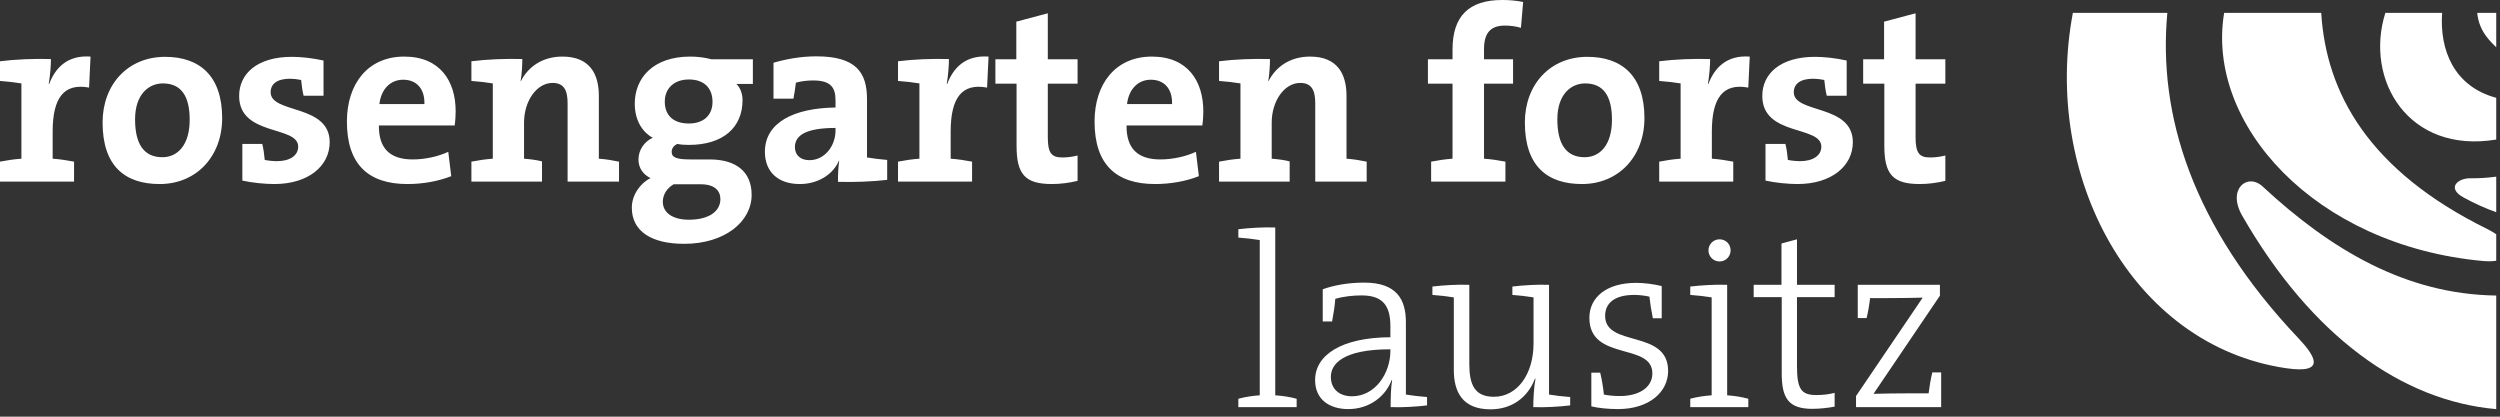
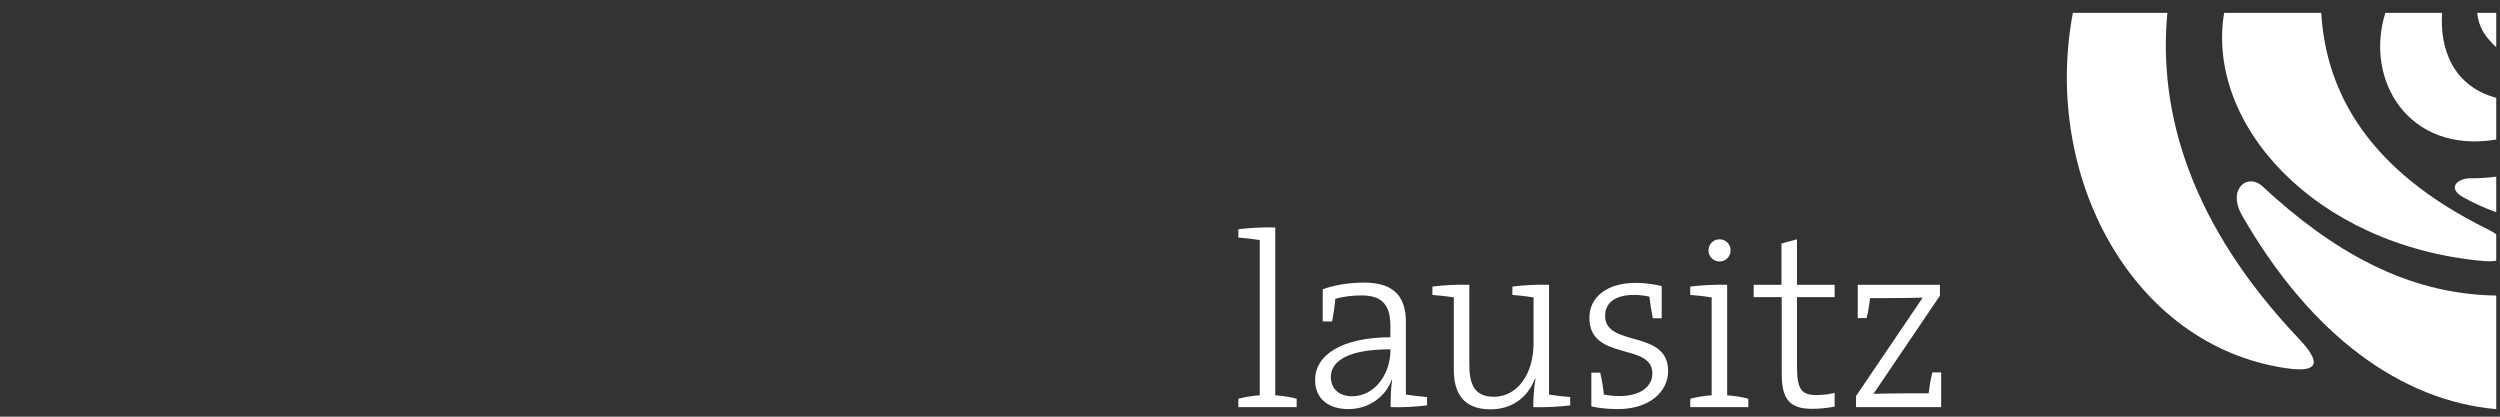
<svg xmlns="http://www.w3.org/2000/svg" xmlns:ns1="http://www.serif.com/" width="498px" height="83px" version="1.1" xml:space="preserve" style="fill-rule:evenodd;clip-rule:evenodd;stroke-linejoin:round;stroke-miterlimit:2;">
  <rect width="100%" height="100%" fill="#333333" stroke="none" />
  <g id="Ebene-1" ns1:id="Ebene 1">
    <g>
      <path d="M254.03,78.744L254.03,45.319C251.775,45.221 248.687,45.417 246.678,45.662L246.678,47.328C248.099,47.426 249.766,47.622 250.942,47.818L250.942,78.744C249.472,78.842 247.952,79.087 246.678,79.43L246.678,81.097L258.293,81.097L258.293,79.43C257.019,79.087 255.5,78.842 254.03,78.744ZM284.269,80.754L284.269,79.087C282.897,78.989 281.231,78.793 280.054,78.597L280.054,64.188C280.054,59.679 278.241,56.297 271.771,56.297C268.488,56.297 265.694,56.836 263.489,57.62L263.489,64.041L265.351,64.041C265.645,62.473 265.89,60.953 265.988,59.532C267.655,59.042 269.566,58.846 271.232,58.846C275.594,58.846 276.967,61.051 276.967,65.021L276.967,67.178C267.164,67.227 261.969,70.755 261.969,75.705C261.969,79.577 264.812,81.489 268.586,81.489C272.85,81.489 276.035,78.891 277.212,75.705L277.31,75.754C277.065,77.176 277.016,79.136 277.016,81.097C279.221,81.195 282.309,80.999 284.269,80.754ZM276.967,69.873C276.967,74.382 273.928,78.94 269.321,78.94C266.772,78.94 265.106,77.47 265.106,75.068C265.106,72.618 267.311,69.579 276.967,69.579L276.967,69.873ZM312.781,80.754L312.781,79.087C311.36,78.989 309.743,78.793 308.566,78.597L308.566,56.738C306.263,56.64 303.224,56.836 301.264,57.081L301.264,58.748C302.685,58.846 304.302,59.042 305.481,59.238L305.481,68.403C305.481,74.529 302.244,79.038 297.588,79.038C293.765,79.038 292.687,76.637 292.687,72.569L292.687,56.738C290.336,56.64 287.296,56.836 285.335,57.081L285.335,58.748C286.757,58.846 288.423,59.042 289.601,59.238L289.601,73.696C289.601,78.058 291.315,81.538 296.902,81.538C301.215,81.538 304.351,79.136 305.773,75.411L305.871,75.46C305.577,76.98 305.43,79.43 305.43,81.097C307.733,81.195 310.821,80.999 312.781,80.754ZM332.288,73.892C332.288,65.511 319.741,69.285 319.741,62.914C319.741,60.365 321.652,58.748 325.524,58.748C326.602,58.748 327.681,58.895 328.563,59.091C328.71,60.463 328.955,61.982 329.249,63.404L331.013,63.404L331.013,56.983C329.396,56.591 327.534,56.346 325.916,56.346C319.937,56.346 316.604,59.287 316.604,63.306C316.604,72.03 329.151,68.158 329.151,74.382C329.151,77.176 326.504,78.891 322.682,78.891C321.554,78.891 320.427,78.793 319.496,78.597C319.349,77.176 319.104,75.656 318.761,74.235L316.996,74.235L316.996,80.95C318.418,81.293 320.427,81.489 322.289,81.489C328.563,81.489 332.288,78.058 332.288,73.892ZM344.736,49.877C344.736,48.602 343.756,47.671 342.531,47.671C341.306,47.671 340.325,48.651 340.325,49.877C340.325,51.102 341.306,52.082 342.531,52.082C343.756,52.082 344.736,51.102 344.736,49.877ZM348.265,81.097L348.265,79.43C346.991,79.087 345.521,78.842 344.05,78.744L344.05,56.738C341.796,56.64 338.708,56.836 336.699,57.081L336.699,58.748C338.12,58.846 339.786,59.042 340.963,59.238L340.963,78.744C339.492,78.842 337.973,79.087 336.699,79.43L336.699,81.097L348.265,81.097ZM365.458,80.999L365.458,78.254C364.38,78.548 363.105,78.695 361.831,78.695C358.792,78.695 357.959,77.519 357.959,72.863L357.959,59.189L365.458,59.189L365.458,56.738L357.959,56.738L357.959,47.671L354.871,48.504L354.871,56.738L349.333,56.738L349.333,59.189L354.92,59.189L354.92,74.382C354.92,79.283 356.244,81.44 360.998,81.44C362.517,81.44 364.184,81.244 365.458,80.999ZM386.68,81.097L386.68,74.186L384.915,74.186C384.572,75.607 384.327,77.127 384.18,78.352L380.455,78.352C378.054,78.352 374.77,78.401 373.202,78.45L386.434,58.895L386.434,56.738L370.065,56.738L370.065,63.355L371.829,63.355C372.172,61.933 372.368,60.708 372.515,59.385L375.799,59.385C378.544,59.385 381.337,59.336 383.004,59.287L369.722,78.891L369.722,81.097L386.68,81.097Z" style="fill:white;fill-rule:nonzero;" />
    </g>
    <g>
-       <path d="M18.036,11.272C13.331,10.929 10.978,13.625 9.802,16.713L9.704,16.713C9.998,14.997 10.145,13.037 10.145,11.763C6.862,11.665 3.088,11.812 0,12.204L0,16.125C1.421,16.223 3.088,16.419 4.264,16.615L4.264,31.612C2.794,31.71 1.274,31.955 0,32.2L0,36.17L14.752,36.17L14.752,32.2C13.478,31.955 11.959,31.71 10.488,31.612L10.488,26.221C10.488,19.457 12.743,16.517 17.742,17.448L18.036,11.272ZM44.255,23.525C44.255,15.144 39.795,11.322 32.884,11.322C25.484,11.322 20.435,16.811 20.435,24.407C20.435,33.082 24.895,36.66 31.806,36.66C39.109,36.66 44.255,31.171 44.255,23.525ZM37.785,23.868C37.785,28.818 35.433,31.318 32.345,31.318C28.718,31.318 26.905,28.769 26.905,23.77C26.905,18.771 29.65,16.615 32.443,16.615C36.119,16.615 37.785,19.163 37.785,23.868ZM65.673,28.328C65.673,20.683 53.91,22.692 53.91,18.379C53.91,16.762 55.135,15.683 57.782,15.683C58.419,15.683 59.301,15.781 59.987,15.929C60.085,16.958 60.232,18.085 60.477,19.065L64.447,19.065L64.447,12.057C62.242,11.567 59.938,11.322 58.125,11.322C51.214,11.322 47.637,14.703 47.637,19.114C47.637,27.201 59.399,24.947 59.399,29.21C59.399,31.024 57.684,32.102 55.184,32.102C54.4,32.102 53.42,32.004 52.734,31.857C52.636,30.779 52.489,29.652 52.244,28.671L48.274,28.671L48.274,35.974C50.283,36.415 52.783,36.66 54.645,36.66C61.409,36.66 65.673,33.082 65.673,28.328ZM90.766,22.153C90.766,16.125 87.629,11.272 80.523,11.272C73.22,11.272 69.103,16.762 69.103,24.211C69.103,32.788 73.416,36.66 81.16,36.66C84.199,36.66 87.286,36.121 89.884,35.092L89.296,30.24C87.188,31.22 84.591,31.759 82.189,31.759C77.68,31.759 75.426,29.554 75.475,24.996L90.57,24.996C90.717,23.966 90.766,22.986 90.766,22.153ZM84.542,20.732L75.573,20.732C75.916,17.791 77.729,15.88 80.327,15.88C82.973,15.88 84.64,17.693 84.542,20.732ZM113.066,36.17L123.309,36.17L123.309,32.2C122.133,31.955 120.712,31.71 119.29,31.612L119.29,19.065C119.29,14.801 117.526,11.272 112.037,11.272C108.067,11.272 105.224,13.282 103.754,16.174L103.705,16.125C103.95,14.85 104.048,12.89 104.048,11.763C100.764,11.665 96.99,11.812 93.903,12.204L93.903,16.125C95.324,16.223 96.99,16.419 98.167,16.615L98.167,31.612C96.696,31.71 95.177,31.955 93.903,32.2L93.903,36.17L107.969,36.17L107.969,32.151C106.891,31.857 105.567,31.71 104.391,31.612L104.391,24.407C104.391,20.143 106.891,16.517 110.076,16.517C112.38,16.517 113.066,18.036 113.066,20.585L113.066,36.17ZM149.726,38.817C149.726,34.21 146.639,31.759 141.345,31.759L137.572,31.759C134.729,31.759 133.798,31.367 133.798,30.24C133.798,29.652 134.141,29.014 134.925,28.671C135.611,28.818 136.444,28.867 137.179,28.867C144.237,28.867 147.913,25.241 147.913,19.947C147.913,18.575 147.423,17.448 146.688,16.713L149.971,16.713L149.971,11.812L141.737,11.812C140.414,11.469 139.042,11.272 137.473,11.272C130.122,11.272 126.446,15.536 126.446,20.634C126.446,23.819 127.818,26.221 130.024,27.446C128.357,28.181 127.181,29.897 127.181,31.759C127.181,33.474 128.112,34.749 129.583,35.484C127.573,36.464 125.858,38.817 125.858,41.365C125.858,46.119 129.828,48.57 136.297,48.57C144.433,48.57 149.726,44.11 149.726,38.817ZM141.933,20.29C141.933,23.035 140.071,24.603 137.228,24.603C134.141,24.603 132.425,22.986 132.425,20.241C132.425,17.644 134.239,15.831 137.228,15.831C140.267,15.831 141.933,17.546 141.933,20.29ZM143.502,39.65C143.502,42.051 141.296,43.767 137.228,43.767C134.092,43.767 132.033,42.443 132.033,40.189C132.033,38.817 132.817,37.493 134.19,36.709L139.63,36.709C142.326,36.709 143.502,37.983 143.502,39.65ZM176.727,35.827L176.727,31.857C175.453,31.759 173.884,31.563 172.708,31.367L172.708,19.751C172.708,14.409 170.503,11.223 162.61,11.223C159.522,11.223 156.631,11.763 154.082,12.498L154.082,19.653L158.052,19.653C158.248,18.575 158.444,17.448 158.542,16.468C159.571,16.174 160.797,16.027 161.973,16.027C165.406,16.027 166.435,17.35 166.435,19.947L166.435,21.418C158.15,21.516 152.367,24.407 152.367,30.24C152.367,34.161 154.915,36.66 159.326,36.66C162.953,36.66 165.945,34.749 167.121,32.004L167.17,32.053C166.974,33.327 166.925,34.798 166.925,36.219C170.111,36.317 173.884,36.17 176.727,35.827ZM166.435,26.025C166.435,29.014 164.327,31.906 161.238,31.906C159.424,31.906 158.346,30.877 158.346,29.308C158.346,26.956 160.551,25.486 166.435,25.486L166.435,26.025ZM196.92,11.272C192.215,10.929 189.862,13.625 188.686,16.713L188.588,16.713C188.882,14.997 189.029,13.037 189.029,11.763C185.745,11.665 181.971,11.812 178.884,12.204L178.884,16.125C180.305,16.223 181.971,16.419 183.148,16.615L183.148,31.612C181.677,31.71 180.158,31.955 178.884,32.2L178.884,36.17L193.636,36.17L193.636,32.2C192.362,31.955 190.842,31.71 189.372,31.612L189.372,26.221C189.372,19.457 191.626,16.517 196.626,17.448L196.92,11.272ZM214.653,36.023L214.653,30.975C213.771,31.22 212.644,31.367 211.615,31.367C209.458,31.367 208.723,30.485 208.723,27.348L208.723,16.664L214.653,16.664L214.653,11.812L208.723,11.812L208.723,2.647L202.45,4.313L202.45,11.812L198.284,11.812L198.284,16.664L202.499,16.664L202.499,29.014C202.499,34.7 204.165,36.66 209.556,36.66C211.272,36.66 213.085,36.415 214.653,36.023ZM239.698,22.153C239.698,16.125 236.561,11.272 229.455,11.272C222.152,11.272 218.035,16.762 218.035,24.211C218.035,32.788 222.348,36.66 230.092,36.66C233.13,36.66 236.218,36.121 238.816,35.092L238.228,30.24C236.12,31.22 233.523,31.759 231.121,31.759C226.612,31.759 224.358,29.554 224.407,24.996L239.502,24.996C239.649,23.966 239.698,22.986 239.698,22.153ZM233.474,20.732L224.505,20.732C224.848,17.791 226.661,15.88 229.259,15.88C231.905,15.88 233.572,17.693 233.474,20.732ZM261.998,36.17L272.241,36.17L272.241,32.2C271.065,31.955 269.644,31.71 268.222,31.612L268.222,19.065C268.222,14.801 266.458,11.272 260.969,11.272C256.999,11.272 254.156,13.282 252.686,16.174L252.637,16.125C252.882,14.85 252.98,12.89 252.98,11.763C249.696,11.665 245.922,11.812 242.835,12.204L242.835,16.125C244.256,16.223 245.922,16.419 247.099,16.615L247.099,31.612C245.628,31.71 244.109,31.955 242.835,32.2L242.835,36.17L256.901,36.17L256.901,32.151C255.823,31.857 254.499,31.71 253.323,31.612L253.323,24.407C253.323,20.143 255.823,16.517 259.008,16.517C261.312,16.517 261.998,18.036 261.998,20.585L261.998,36.17ZM303.41,0.392C301.94,0.098 300.567,-0 299.244,-0C292.579,-0 289.344,3.235 289.344,9.851L289.344,11.812L284.443,11.812L284.443,16.664L289.344,16.664L289.344,31.612C287.874,31.71 286.354,31.955 285.08,32.2L285.08,36.17L299.881,36.17L299.881,32.2C298.607,31.955 297.088,31.71 295.617,31.612L295.617,16.664L301.401,16.664L301.401,11.812L295.617,11.812L295.617,9.753C295.617,6.518 296.99,5.097 299.734,5.097C300.665,5.097 301.793,5.195 302.969,5.538L303.41,0.392ZM327.572,23.525C327.572,15.144 323.112,11.322 316.202,11.322C308.801,11.322 303.753,16.811 303.753,24.407C303.753,33.082 308.213,36.66 315.124,36.66C322.426,36.66 327.572,31.171 327.572,23.525ZM321.103,23.868C321.103,28.818 318.75,31.318 315.663,31.318C312.036,31.318 310.223,28.769 310.223,23.77C310.223,18.771 312.967,16.615 315.761,16.615C319.437,16.615 321.103,19.163 321.103,23.868ZM348.549,11.272C343.844,10.929 341.491,13.625 340.315,16.713L340.217,16.713C340.511,14.997 340.658,13.037 340.658,11.763C337.375,11.665 333.601,11.812 330.513,12.204L330.513,16.125C331.934,16.223 333.601,16.419 334.777,16.615L334.777,31.612C333.307,31.71 331.787,31.955 330.513,32.2L330.513,36.17L345.265,36.17L345.265,32.2C343.991,31.955 342.472,31.71 341.001,31.612L341.001,26.221C341.001,19.457 343.256,16.517 348.255,17.448L348.549,11.272ZM369.085,28.328C369.085,20.683 357.322,22.692 357.322,18.379C357.322,16.762 358.547,15.683 361.194,15.683C361.831,15.683 362.713,15.781 363.399,15.929C363.497,16.958 363.644,18.085 363.889,19.065L367.859,19.065L367.859,12.057C365.654,11.567 363.35,11.322 361.537,11.322C354.626,11.322 351.049,14.703 351.049,19.114C351.049,27.201 362.811,24.947 362.811,29.21C362.811,31.024 361.096,32.102 358.596,32.102C357.812,32.102 356.832,32.004 356.146,31.857C356.048,30.779 355.901,29.652 355.656,28.671L351.686,28.671L351.686,35.974C353.695,36.415 356.195,36.66 358.057,36.66C364.821,36.66 369.085,33.082 369.085,28.328ZM387.513,36.023L387.513,30.975C386.63,31.22 385.503,31.367 384.474,31.367C382.318,31.367 381.582,30.485 381.582,27.348L381.582,16.664L387.513,16.664L387.513,11.812L381.582,11.812L381.582,2.647L375.309,4.313L375.309,11.812L371.143,11.812L371.143,16.664L375.358,16.664L375.358,29.014C375.358,34.7 377.024,36.66 382.416,36.66C384.131,36.66 385.944,36.415 387.513,36.023Z" style="fill:white;fill-rule:nonzero;" />
-     </g>
+       </g>
    <g>
      <path d="M412.917,2.567C406.782,34.957 424.577,68.789 455.35,73.341C463.522,74.548 461.162,70.878 457.782,67.308C436.671,45.016 429.842,22.845 431.735,2.567L412.917,2.567ZM446.642,42.958C460.502,67.069 478.552,79.867 497.25,81.497L497.25,58.87C479.294,58.642 464.298,49.76 450.724,37.154C447.727,34.371 443.573,37.614 446.642,42.958ZM497.25,2.567L493.468,2.567C493.619,4.331 494.291,6.184 495.823,7.932C496.301,8.479 496.776,8.967 497.25,9.412L497.25,2.567ZM490.707,39.315C492.917,40.534 495.1,41.5 497.25,42.276L497.25,35.192C495.565,35.406 493.874,35.543 492.182,35.508C489.59,35.451 487.319,37.446 490.707,39.315ZM486.472,2.567L475.16,2.567C470.968,15.929 479.753,30.695 497.25,27.801L497.25,19.486C488.855,17.231 485.937,9.98 486.472,2.567ZM462.387,2.567L443.052,2.567C439.352,24.589 460.968,48.886 494.573,51.988C495.672,52.088 496.519,52.045 497.25,51.939L497.25,46.669C496.756,46.321 496.202,45.989 495.586,45.684C471.742,33.967 463.365,18.449 462.387,2.567Z" style="fill:white;fill-rule:nonzero;" />
    </g>
  </g>
</svg>